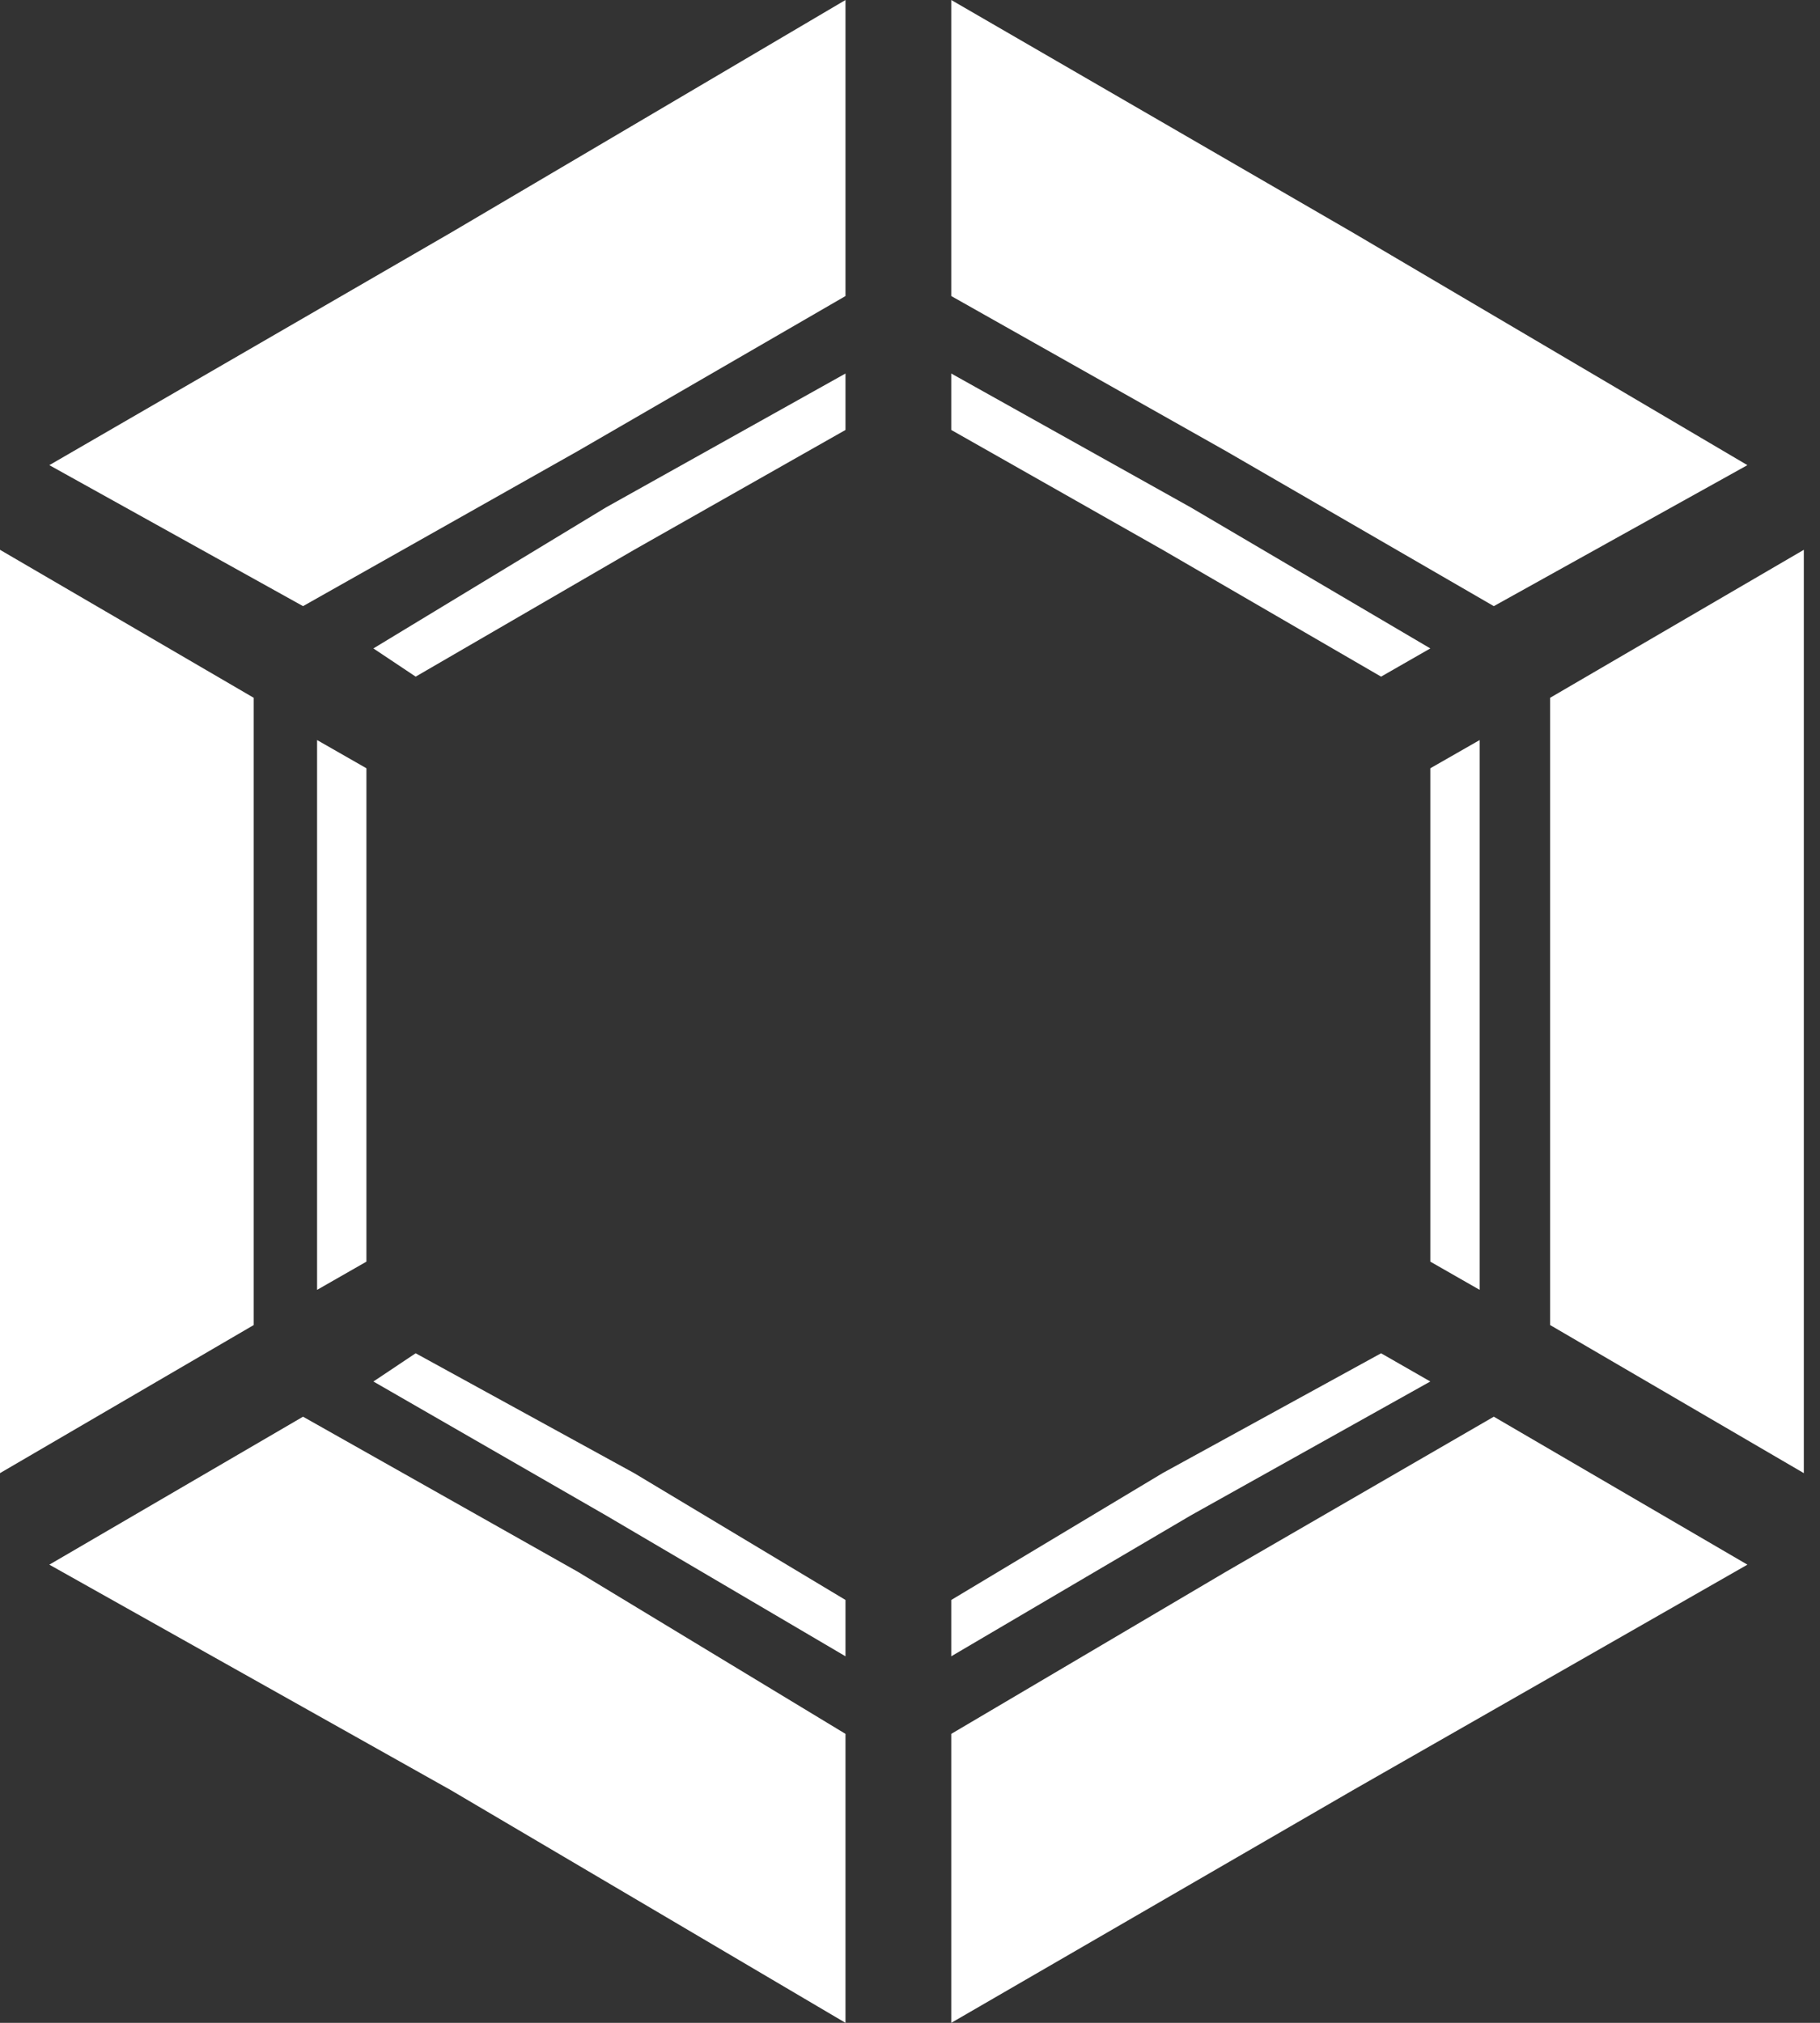
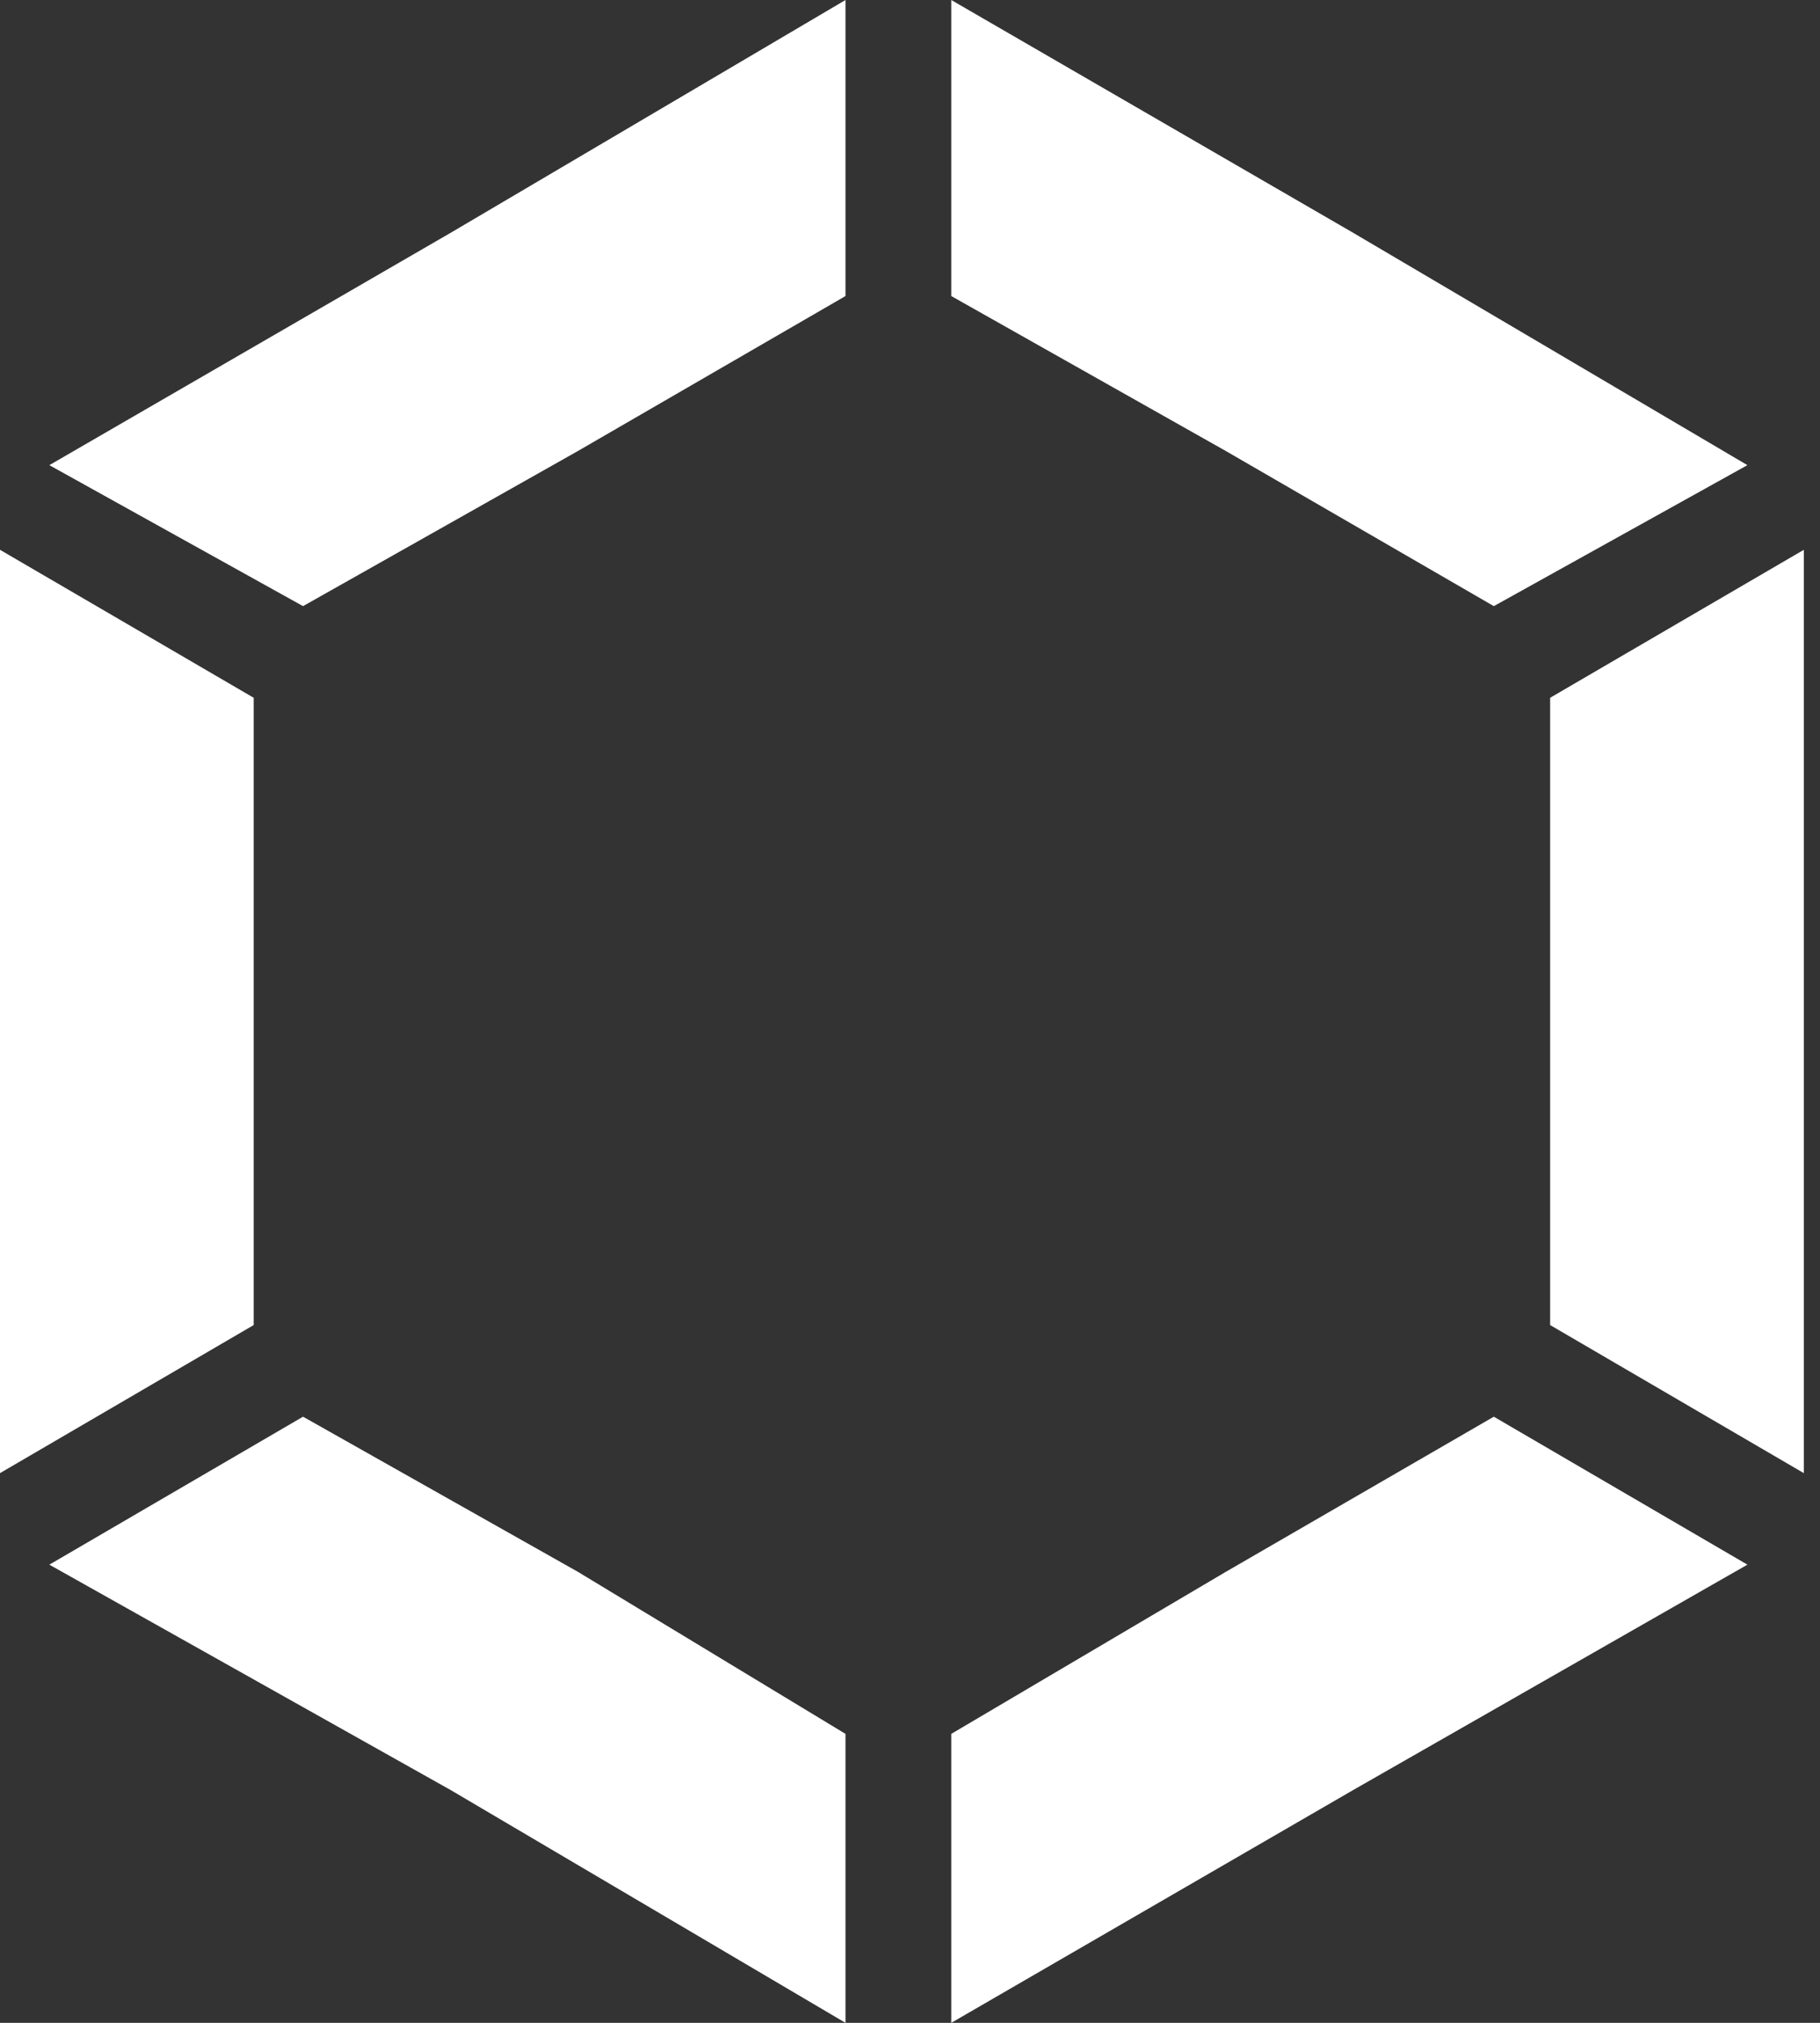
<svg xmlns="http://www.w3.org/2000/svg" width="18" height="20" viewBox="0 0 18 20" fill="none">
  <rect x="0" y="0" width="18" height="20" fill="#333333" stroke="none" />
  <g id="SvgjsG1017">
    <g id="Group">
      <g id="Group_2">
        <path id="Vector" d="M17.282 15.47L13.38 17.7L9.408 20V17.143L12.125 15.54L14.774 14.007L17.282 15.47ZM8.362 20L4.46 17.7L0.488 15.47L2.997 14.007L5.714 15.54L8.362 17.143V20ZM0 14.565V10.035V5.436L2.509 6.899V10.035V13.101L0 14.565ZM0.488 4.599L4.46 2.3L8.362 0V2.927L5.714 4.46L2.997 5.993L0.488 4.599ZM9.408 0L13.38 2.3L17.282 4.599L14.774 5.993L12.125 4.46L9.408 2.927V0ZM17.84 5.436V10.035V14.565L15.331 13.101V10.035V6.899L17.84 5.436Z" fill="white" />
-         <path id="Vector_2" d="M14.146 13.659L11.777 14.983L9.408 16.376V15.819L11.498 14.565L13.659 13.38L14.146 13.659ZM8.362 16.376L5.993 14.983L3.693 13.659L4.111 13.38L6.272 14.565L8.362 15.819V16.376ZM3.136 12.753V10.035V7.317L3.624 7.596V10.035V12.474L3.136 12.753ZM3.693 6.411L5.993 5.017L8.362 3.693V4.251L6.272 5.436L4.111 6.69L3.693 6.411ZM9.408 3.693L11.777 5.017L14.146 6.411L13.659 6.69L11.498 5.436L9.408 4.251V3.693ZM14.634 7.317V10.035V12.753L14.146 12.474V10.035V7.596L14.634 7.317Z" fill="white" />
      </g>
    </g>
  </g>
</svg>